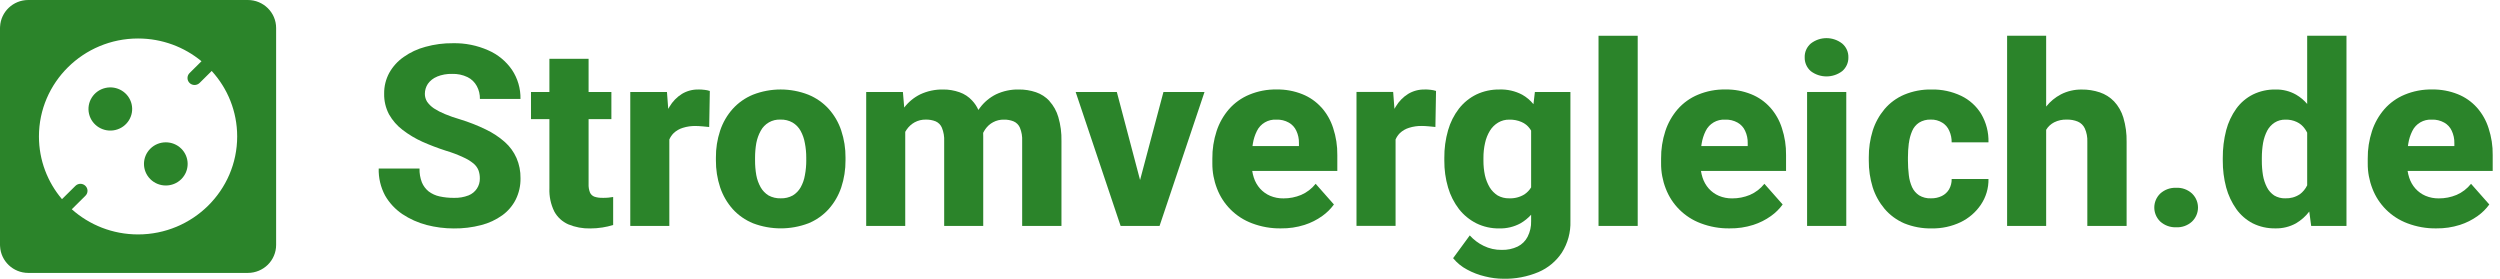
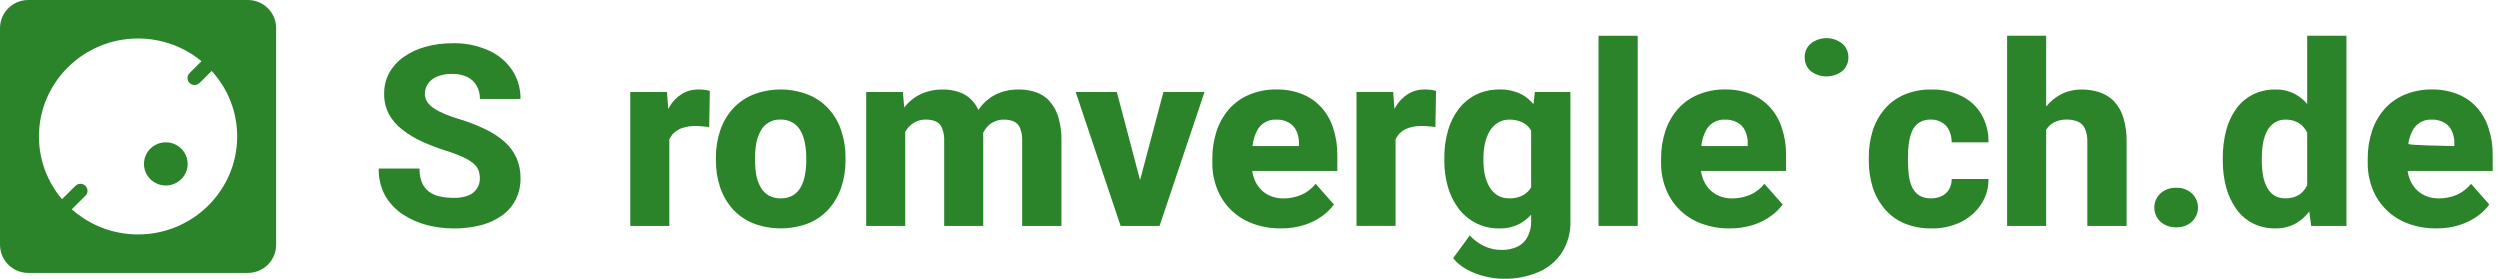
<svg xmlns="http://www.w3.org/2000/svg" width="305" height="34" viewBox="0 0 305 34" fill="none">
  <path d="M53.31 9.348C53.898 9.109 54.524 8.998 55.159 9.015C55.806 8.994 56.454 9.126 57.037 9.408C57.521 9.643 57.914 10.027 58.169 10.497C58.432 10.979 58.562 11.521 58.549 12.068H63.498C63.524 10.808 63.161 9.57 62.462 8.52C61.74 7.47 60.734 6.642 59.559 6.134C58.212 5.536 56.744 5.242 55.267 5.272C54.131 5.259 52.999 5.408 51.907 5.711C50.952 5.963 50.054 6.382 49.251 6.949C48.525 7.453 47.925 8.115 47.493 8.883C47.07 9.664 46.854 10.535 46.867 11.419C46.845 12.302 47.052 13.173 47.463 13.954C47.882 14.693 48.447 15.342 49.13 15.858C49.873 16.426 50.676 16.908 51.527 17.292C52.459 17.706 53.414 18.069 54.381 18.381C55.107 18.594 55.819 18.863 56.506 19.183C56.955 19.38 57.379 19.632 57.759 19.939C58.031 20.161 58.242 20.447 58.372 20.771C58.488 21.091 58.545 21.429 58.54 21.766C58.562 22.671 58.018 23.495 57.167 23.836C56.593 24.058 55.979 24.161 55.366 24.139C54.779 24.144 54.196 24.084 53.626 23.96C53.142 23.858 52.688 23.648 52.295 23.354C51.932 23.059 51.648 22.684 51.47 22.253C51.263 21.715 51.164 21.139 51.181 20.562H46.202C46.171 21.706 46.439 22.842 46.979 23.853C47.497 24.758 48.218 25.531 49.087 26.12C49.993 26.722 50.995 27.17 52.049 27.448C53.133 27.729 54.243 27.87 55.362 27.87C56.489 27.883 57.616 27.746 58.709 27.46C59.633 27.226 60.501 26.82 61.274 26.269C61.974 25.766 62.539 25.1 62.924 24.336C63.321 23.529 63.52 22.637 63.502 21.74C63.516 20.895 63.351 20.054 63.014 19.277C62.686 18.535 62.203 17.873 61.594 17.331C60.894 16.712 60.104 16.191 59.257 15.79C58.238 15.295 57.18 14.881 56.096 14.552C55.478 14.373 54.874 14.164 54.278 13.916C53.807 13.724 53.358 13.493 52.934 13.22C52.615 13.002 52.334 12.733 52.11 12.418C51.928 12.127 51.833 11.794 51.833 11.453C51.833 11.017 51.959 10.591 52.2 10.228C52.481 9.835 52.865 9.532 53.315 9.353" fill="#2B842A" />
-   <path d="M73.501 24.135C73.168 24.144 72.84 24.101 72.525 23.998C72.279 23.909 72.08 23.721 71.976 23.486C71.847 23.153 71.791 22.799 71.808 22.445V14.531H74.589V11.222H71.808V7.176H67.027V11.222H64.781V14.531H67.027V22.974C66.988 23.951 67.191 24.921 67.623 25.8C67.999 26.496 68.603 27.051 69.333 27.371C70.18 27.721 71.091 27.892 72.007 27.87C72.507 27.87 73.008 27.832 73.505 27.751C73.946 27.682 74.378 27.584 74.805 27.448V24.033C74.632 24.062 74.442 24.088 74.239 24.11C74.036 24.131 73.79 24.139 73.505 24.139" fill="#2B842A" />
  <path d="M85.204 10.919C84.491 10.906 83.792 11.094 83.187 11.461C82.569 11.85 82.06 12.379 81.688 13.002C81.632 13.092 81.576 13.186 81.524 13.284L81.369 11.222H76.894V27.563H81.658V17.019C81.783 16.729 81.965 16.46 82.194 16.234C82.505 15.944 82.88 15.726 83.295 15.598C83.809 15.435 84.344 15.359 84.884 15.371C85.118 15.371 85.398 15.389 85.726 15.418C86.05 15.44 86.318 15.465 86.521 15.495L86.599 11.099C86.391 11.03 86.176 10.983 85.96 10.962C85.709 10.932 85.463 10.915 85.213 10.915" fill="#2B842A" />
  <path d="M101.104 13.288C100.418 12.533 99.567 11.94 98.612 11.551C96.445 10.706 94.03 10.706 91.862 11.551C90.916 11.94 90.07 12.533 89.388 13.288C88.701 14.057 88.183 14.957 87.859 15.931C87.505 16.998 87.328 18.116 87.341 19.239V19.555C87.332 20.677 87.505 21.796 87.859 22.863C88.187 23.836 88.705 24.733 89.388 25.505C90.074 26.261 90.925 26.854 91.879 27.243C94.052 28.067 96.457 28.067 98.63 27.243C99.576 26.854 100.422 26.261 101.104 25.505C101.787 24.733 102.305 23.836 102.633 22.863C102.987 21.796 103.16 20.677 103.152 19.555V19.239C103.165 18.116 102.987 16.998 102.633 15.931C102.314 14.957 101.791 14.057 101.104 13.288ZM98.366 19.559C98.366 20.165 98.314 20.776 98.198 21.373C98.112 21.894 97.939 22.393 97.68 22.855C97.451 23.264 97.118 23.606 96.717 23.849C96.267 24.092 95.762 24.212 95.248 24.195C94.73 24.212 94.22 24.092 93.767 23.849C93.365 23.602 93.033 23.26 92.804 22.855C92.545 22.393 92.363 21.894 92.268 21.373C92.165 20.776 92.113 20.169 92.117 19.559V19.243C92.117 18.646 92.165 18.048 92.268 17.459C92.368 16.938 92.545 16.43 92.804 15.965C93.27 15.081 94.212 14.543 95.218 14.59C95.736 14.573 96.25 14.697 96.699 14.953C97.11 15.201 97.446 15.546 97.675 15.965C97.93 16.43 98.107 16.934 98.194 17.459C98.31 18.048 98.366 18.641 98.362 19.243V19.559H98.366Z" fill="#2B842A" />
  <path d="M128.038 12.324C127.589 11.837 127.019 11.466 126.389 11.252C125.711 11.022 124.998 10.911 124.281 10.919C123.327 10.898 122.381 11.103 121.517 11.508C120.74 11.897 120.062 12.46 119.548 13.156C119.483 13.241 119.422 13.327 119.362 13.412C119.176 12.99 118.917 12.601 118.598 12.264C118.179 11.803 117.647 11.457 117.056 11.252C116.412 11.026 115.734 10.911 115.056 10.919C114.097 10.902 113.143 11.103 112.275 11.508C111.502 11.888 110.832 12.443 110.314 13.122L110.154 11.222H105.676V27.563H110.439V16.084C110.491 15.991 110.547 15.901 110.608 15.815C110.858 15.448 111.191 15.141 111.584 14.923C111.998 14.697 112.469 14.582 112.944 14.59C113.359 14.582 113.769 14.654 114.149 14.804C114.499 14.957 114.771 15.239 114.914 15.589C115.125 16.11 115.22 16.673 115.19 17.237V27.567H119.954V16.661C119.954 16.507 119.954 16.358 119.945 16.208C120.023 16.05 120.113 15.901 120.213 15.756C120.455 15.401 120.783 15.111 121.159 14.911C121.565 14.693 122.022 14.582 122.489 14.595C122.89 14.586 123.292 14.659 123.663 14.808C124.009 14.957 124.281 15.235 124.428 15.576C124.64 16.093 124.735 16.652 124.704 17.207V27.567H129.498V17.207C129.52 16.217 129.395 15.231 129.114 14.279C128.906 13.557 128.535 12.891 128.03 12.332" fill="#2B842A" />
  <path d="M139.086 21.954L136.253 11.222H131.23L136.715 27.563H141.466L146.951 11.222H141.941L139.091 21.954H139.086Z" fill="#2B842A" />
  <path d="M161.209 13.109C160.57 12.4 159.775 11.846 158.885 11.491C157.892 11.094 156.825 10.898 155.754 10.915C154.605 10.894 153.469 11.111 152.411 11.551C151.461 11.944 150.615 12.55 149.937 13.318C149.259 14.104 148.745 15.009 148.425 15.991C148.071 17.079 147.894 18.214 147.907 19.358V19.935C147.898 20.98 148.093 22.022 148.473 23C149.216 24.955 150.77 26.504 152.748 27.243C153.871 27.67 155.072 27.883 156.277 27.862C157.253 27.875 158.22 27.734 159.149 27.439C159.926 27.192 160.656 26.824 161.317 26.351C161.865 25.962 162.345 25.488 162.738 24.946L160.509 22.423C160.043 23.012 159.434 23.482 158.738 23.781C158.056 24.062 157.326 24.208 156.583 24.203C156.022 24.212 155.465 24.105 154.951 23.887C154.484 23.687 154.07 23.388 153.729 23.012C153.383 22.62 153.12 22.163 152.964 21.668C152.878 21.403 152.813 21.13 152.77 20.852H163.152V18.919C163.169 17.8 162.997 16.691 162.647 15.628C162.353 14.697 161.865 13.839 161.213 13.105M158.475 17.822H152.804C152.822 17.715 152.835 17.608 152.852 17.506C152.934 16.977 153.102 16.46 153.34 15.982C153.776 15.081 154.718 14.535 155.724 14.595C156.251 14.573 156.778 14.701 157.235 14.957C157.641 15.184 157.961 15.534 158.151 15.952C158.376 16.426 158.484 16.942 158.471 17.463V17.826L158.475 17.822Z" fill="#2B842A" />
  <path d="M173.802 10.919C173.089 10.906 172.394 11.094 171.785 11.461C171.167 11.85 170.653 12.379 170.286 13.002C170.23 13.092 170.174 13.186 170.122 13.28L169.966 11.218H165.492V27.559H170.26V17.015C170.385 16.725 170.567 16.456 170.796 16.23C171.107 15.939 171.482 15.722 171.897 15.594C172.411 15.431 172.946 15.354 173.486 15.367C173.719 15.367 174 15.384 174.324 15.414C174.652 15.435 174.916 15.461 175.119 15.491L175.196 11.094C174.989 11.026 174.773 10.979 174.557 10.958C174.307 10.928 174.061 10.911 173.81 10.911" fill="#2B842A" />
  <path d="M187.078 12.708C186.702 12.242 186.236 11.85 185.713 11.555C184.858 11.103 183.9 10.885 182.932 10.919C181.96 10.906 180.997 11.111 180.121 11.525C179.291 11.931 178.566 12.52 177.996 13.246C177.387 14.035 176.938 14.932 176.666 15.888C176.35 16.989 176.195 18.129 176.208 19.273V19.589C176.199 20.703 176.35 21.813 176.666 22.88C176.942 23.828 177.391 24.72 177.996 25.51C178.566 26.235 179.291 26.829 180.121 27.247C180.984 27.669 181.939 27.883 182.902 27.866C183.809 27.892 184.703 27.678 185.497 27.247C185.985 26.965 186.422 26.611 186.797 26.197V26.978C186.819 27.64 186.668 28.293 186.37 28.882C186.106 29.398 185.683 29.817 185.161 30.077C184.556 30.367 183.891 30.504 183.221 30.487C182.448 30.5 181.684 30.329 180.993 29.987C180.354 29.676 179.784 29.245 179.313 28.72L177.279 31.498C177.75 32.071 178.328 32.544 178.989 32.89C179.676 33.266 180.41 33.543 181.174 33.722C181.904 33.906 182.651 34.004 183.403 34.008C184.876 34.043 186.34 33.761 187.696 33.193C188.866 32.694 189.859 31.861 190.555 30.807C191.276 29.663 191.634 28.331 191.591 26.986V11.227H187.255L187.082 12.708H187.078ZM185.985 23.712C185.424 24.058 184.768 24.225 184.107 24.195C183.619 24.208 183.139 24.084 182.716 23.849C182.319 23.593 181.982 23.256 181.74 22.855C181.472 22.398 181.278 21.903 181.161 21.39C181.036 20.801 180.976 20.195 180.98 19.593V19.277C180.976 18.658 181.04 18.039 181.179 17.433C181.291 16.908 181.494 16.4 181.775 15.939C182.021 15.538 182.362 15.201 182.768 14.957C183.183 14.71 183.658 14.586 184.141 14.595C184.651 14.582 185.156 14.68 185.623 14.881C186.024 15.051 186.374 15.325 186.629 15.679C186.689 15.76 186.746 15.841 186.797 15.931V22.863C186.59 23.2 186.314 23.491 185.985 23.712Z" fill="#2B842A" />
  <path d="M199.8 4.363H195.02V27.563H199.8V4.363Z" fill="#2B842A" />
  <path d="M215.959 13.109C215.32 12.4 214.525 11.846 213.636 11.491C212.642 11.094 211.576 10.898 210.505 10.915C209.356 10.894 208.216 11.111 207.158 11.551C206.207 11.944 205.361 12.55 204.683 13.318C204.005 14.104 203.491 15.009 203.171 15.991C202.817 17.079 202.64 18.214 202.653 19.358V19.935C202.644 20.98 202.839 22.022 203.219 23C203.962 24.955 205.516 26.504 207.494 27.243C208.617 27.67 209.818 27.883 211.023 27.862C211.999 27.875 212.966 27.734 213.895 27.439C214.672 27.192 215.402 26.824 216.063 26.351C216.611 25.962 217.091 25.488 217.484 24.946L215.255 22.423C214.789 23.012 214.18 23.482 213.485 23.781C212.802 24.062 212.068 24.208 211.329 24.203C210.768 24.212 210.211 24.105 209.697 23.887C209.231 23.687 208.816 23.388 208.475 23.012C208.129 22.624 207.87 22.163 207.71 21.668C207.624 21.403 207.559 21.13 207.516 20.852H217.898V18.919C217.916 17.8 217.743 16.691 217.393 15.628C217.099 14.697 216.611 13.839 215.959 13.105M213.225 17.822H207.555C207.572 17.715 207.585 17.608 207.602 17.506C207.689 16.977 207.853 16.46 208.09 15.982C208.527 15.081 209.468 14.535 210.474 14.595C211.001 14.573 211.528 14.701 211.986 14.957C212.392 15.184 212.711 15.534 212.901 15.952C213.126 16.426 213.234 16.942 213.221 17.463V17.826L213.225 17.822Z" fill="#2B842A" />
  <path d="M224.755 5.319C223.628 4.431 222.034 4.431 220.907 5.319C220.424 5.741 220.151 6.356 220.173 6.996C220.156 7.632 220.424 8.247 220.907 8.674C222.039 9.54 223.624 9.54 224.755 8.674C225.243 8.251 225.52 7.637 225.502 6.996C225.52 6.356 225.248 5.737 224.755 5.319Z" fill="#2B842A" />
-   <path d="M225.246 11.222H220.465V27.563H225.246V11.222Z" fill="#2B842A" />
  <path d="M232.886 17.459C232.946 16.951 233.08 16.451 233.283 15.978C233.456 15.568 233.749 15.213 234.121 14.966C234.548 14.701 235.049 14.569 235.555 14.59C236.051 14.573 236.539 14.706 236.958 14.966C237.343 15.201 237.641 15.551 237.813 15.961C238.012 16.4 238.111 16.883 238.103 17.365H242.594C242.629 16.153 242.322 14.957 241.709 13.907C241.126 12.947 240.271 12.174 239.252 11.688C238.133 11.158 236.902 10.894 235.663 10.919C234.51 10.894 233.365 11.111 232.303 11.555C231.383 11.948 230.567 12.546 229.919 13.306C229.267 14.082 228.77 14.983 228.468 15.948C228.144 17.002 227.984 18.095 227.993 19.196V19.589C227.984 20.695 228.144 21.792 228.468 22.85C228.774 23.811 229.267 24.703 229.919 25.48C230.571 26.244 231.391 26.846 232.316 27.247C233.382 27.678 234.523 27.892 235.676 27.866C236.889 27.887 238.094 27.627 239.187 27.11C240.189 26.628 241.044 25.894 241.661 24.98C242.288 24.054 242.616 22.957 242.594 21.838H238.103C238.116 22.282 238.003 22.722 237.783 23.106C237.576 23.452 237.274 23.73 236.911 23.909C236.496 24.11 236.043 24.208 235.581 24.195C235.071 24.221 234.566 24.092 234.13 23.832C233.758 23.584 233.46 23.239 233.274 22.837C233.067 22.372 232.933 21.877 232.877 21.373C232.804 20.78 232.769 20.187 232.769 19.589V19.196C232.769 18.616 232.804 18.035 232.877 17.459" fill="#2B842A" />
  <path d="M257.919 12.371C257.435 11.871 256.839 11.491 256.178 11.269C255.461 11.03 254.705 10.911 253.95 10.924C253.073 10.915 252.209 11.116 251.432 11.513C250.732 11.88 250.119 12.388 249.631 13.002V4.363H244.867V27.563H249.631V15.841C249.631 15.841 249.639 15.824 249.644 15.815C249.873 15.435 250.21 15.128 250.607 14.923C251.086 14.684 251.613 14.573 252.149 14.59C252.611 14.578 253.069 14.659 253.492 14.834C253.872 14.996 254.174 15.295 254.347 15.666C254.576 16.178 254.679 16.738 254.654 17.297V27.567H259.447V17.326C259.469 16.319 259.335 15.316 259.05 14.351C258.83 13.617 258.445 12.938 257.919 12.371Z" fill="#2B842A" />
  <path d="M265.497 22.91C264.784 22.88 264.084 23.132 263.558 23.606C262.599 24.528 262.577 26.039 263.51 26.986C263.527 27.004 263.54 27.021 263.558 27.034C264.089 27.507 264.784 27.759 265.497 27.729C266.205 27.763 266.9 27.512 267.423 27.034C268.382 26.111 268.403 24.6 267.47 23.653C267.453 23.636 267.44 23.619 267.423 23.606C266.9 23.128 266.209 22.876 265.497 22.91Z" fill="#2B842A" />
  <path d="M281.476 12.682C281.096 12.234 280.643 11.854 280.133 11.555C279.373 11.12 278.505 10.902 277.628 10.919C276.669 10.902 275.723 11.107 274.864 11.525C274.056 11.931 273.361 12.52 272.834 13.246C272.264 14.044 271.841 14.94 271.595 15.888C271.31 16.994 271.171 18.129 271.18 19.269V19.585C271.171 20.695 271.31 21.804 271.595 22.876C271.849 23.815 272.268 24.707 272.83 25.505C273.348 26.231 274.035 26.829 274.829 27.243C275.685 27.669 276.635 27.879 277.593 27.862C278.475 27.883 279.347 27.669 280.116 27.243C280.742 26.871 281.29 26.385 281.731 25.808L281.964 27.563H286.27V4.363H281.476V12.682ZM280.556 23.712C280.038 24.054 279.42 24.221 278.798 24.195C278.328 24.212 277.861 24.088 277.455 23.849C277.08 23.597 276.773 23.256 276.57 22.855C276.332 22.393 276.168 21.898 276.082 21.39C275.987 20.797 275.939 20.195 275.944 19.593V19.277C275.944 18.658 275.991 18.044 276.095 17.433C276.19 16.913 276.358 16.409 276.6 15.939C276.812 15.542 277.123 15.205 277.503 14.957C277.9 14.706 278.362 14.582 278.833 14.595C279.308 14.582 279.779 14.68 280.206 14.881C280.591 15.06 280.923 15.337 281.169 15.683C281.286 15.841 281.39 16.012 281.476 16.187V22.611C281.264 23.047 280.953 23.427 280.56 23.717" fill="#2B842A" />
-   <path d="M304.109 18.923C304.127 17.805 303.954 16.695 303.604 15.632C303.31 14.701 302.822 13.843 302.17 13.109C301.531 12.4 300.736 11.846 299.847 11.491C298.853 11.094 297.787 10.898 296.715 10.915C295.567 10.894 294.431 11.111 293.368 11.551C292.418 11.944 291.572 12.55 290.894 13.318C290.216 14.104 289.702 15.009 289.382 15.991C289.028 17.079 288.851 18.214 288.864 19.358V19.935C288.855 20.98 289.05 22.022 289.43 23C290.173 24.955 291.727 26.5 293.705 27.243C294.833 27.67 296.029 27.883 297.234 27.862C298.21 27.875 299.177 27.734 300.106 27.439C300.883 27.192 301.613 26.824 302.274 26.351C302.822 25.962 303.302 25.488 303.695 24.946L301.466 22.423C301 23.012 300.391 23.482 299.695 23.781C299.013 24.062 298.283 24.208 297.54 24.203C296.979 24.212 296.422 24.105 295.908 23.887C295.441 23.687 295.027 23.388 294.686 23.012C294.34 22.624 294.077 22.163 293.921 21.668C293.835 21.403 293.77 21.13 293.727 20.852H304.109V18.919V18.923ZM299.436 17.822H293.766C293.779 17.715 293.796 17.608 293.813 17.506C293.895 16.977 294.064 16.46 294.301 15.982C294.737 15.081 295.679 14.535 296.685 14.595C297.212 14.573 297.735 14.701 298.197 14.957C298.603 15.184 298.922 15.534 299.112 15.952C299.333 16.426 299.445 16.942 299.432 17.463V17.826L299.436 17.822Z" fill="#2B842A" />
-   <path d="M14.072 15.86C15.504 15.526 16.391 14.107 16.053 12.692C15.715 11.276 14.28 10.399 12.847 10.733C11.415 11.067 10.528 12.486 10.866 13.902C11.204 15.317 12.639 16.194 14.072 15.86Z" fill="#2B842A" />
+   <path d="M304.109 18.923C304.127 17.805 303.954 16.695 303.604 15.632C303.31 14.701 302.822 13.843 302.17 13.109C301.531 12.4 300.736 11.846 299.847 11.491C298.853 11.094 297.787 10.898 296.715 10.915C295.567 10.894 294.431 11.111 293.368 11.551C292.418 11.944 291.572 12.55 290.894 13.318C290.216 14.104 289.702 15.009 289.382 15.991C289.028 17.079 288.851 18.214 288.864 19.358V19.935C288.855 20.98 289.05 22.022 289.43 23C290.173 24.955 291.727 26.5 293.705 27.243C294.833 27.67 296.029 27.883 297.234 27.862C298.21 27.875 299.177 27.734 300.106 27.439C300.883 27.192 301.613 26.824 302.274 26.351C302.822 25.962 303.302 25.488 303.695 24.946L301.466 22.423C301 23.012 300.391 23.482 299.695 23.781C299.013 24.062 298.283 24.208 297.54 24.203C296.979 24.212 296.422 24.105 295.908 23.887C295.441 23.687 295.027 23.388 294.686 23.012C294.34 22.624 294.077 22.163 293.921 21.668C293.835 21.403 293.77 21.13 293.727 20.852H304.109V18.919V18.923ZM299.436 17.822C293.779 17.715 293.796 17.608 293.813 17.506C293.895 16.977 294.064 16.46 294.301 15.982C294.737 15.081 295.679 14.535 296.685 14.595C297.212 14.573 297.735 14.701 298.197 14.957C298.603 15.184 298.922 15.534 299.112 15.952C299.333 16.426 299.445 16.942 299.432 17.463V17.826L299.436 17.822Z" fill="#2B842A" />
  <path d="M22.114 21.86C23.154 20.831 23.154 19.164 22.114 18.135C21.073 17.107 19.386 17.107 18.345 18.135C17.305 19.164 17.305 20.831 18.345 21.86C19.386 22.888 21.073 22.888 22.114 21.86Z" fill="#2B842A" />
  <path d="M30.232 0H3.446C1.602 0.004 0.104 1.439 0.009 3.236C0.009 3.295 0 3.355 0 3.415V29.881C0 29.941 0.009 30 0.009 30.06C0.104 31.857 1.602 33.291 3.446 33.296H30.232C31.186 33.296 32.05 32.911 32.676 32.297C33.298 31.678 33.687 30.824 33.687 29.881V3.415C33.687 1.528 32.14 0 30.232 0ZM16.843 28.6C13.738 28.6 10.901 27.439 8.758 25.531L10.421 23.883C10.762 23.55 10.762 23.008 10.421 22.675C10.084 22.342 9.54 22.342 9.203 22.675L7.562 24.297C5.804 22.223 4.751 19.555 4.751 16.648C4.751 10.057 10.175 4.696 16.843 4.696C19.784 4.696 22.484 5.737 24.582 7.47L23.127 8.913C22.79 9.246 22.79 9.788 23.127 10.121C23.296 10.287 23.516 10.369 23.736 10.369C23.956 10.369 24.177 10.287 24.349 10.121L25.826 8.657C27.761 10.774 28.936 13.579 28.936 16.648C28.936 23.239 23.511 28.6 16.843 28.6Z" fill="#2B842A" />
</svg>